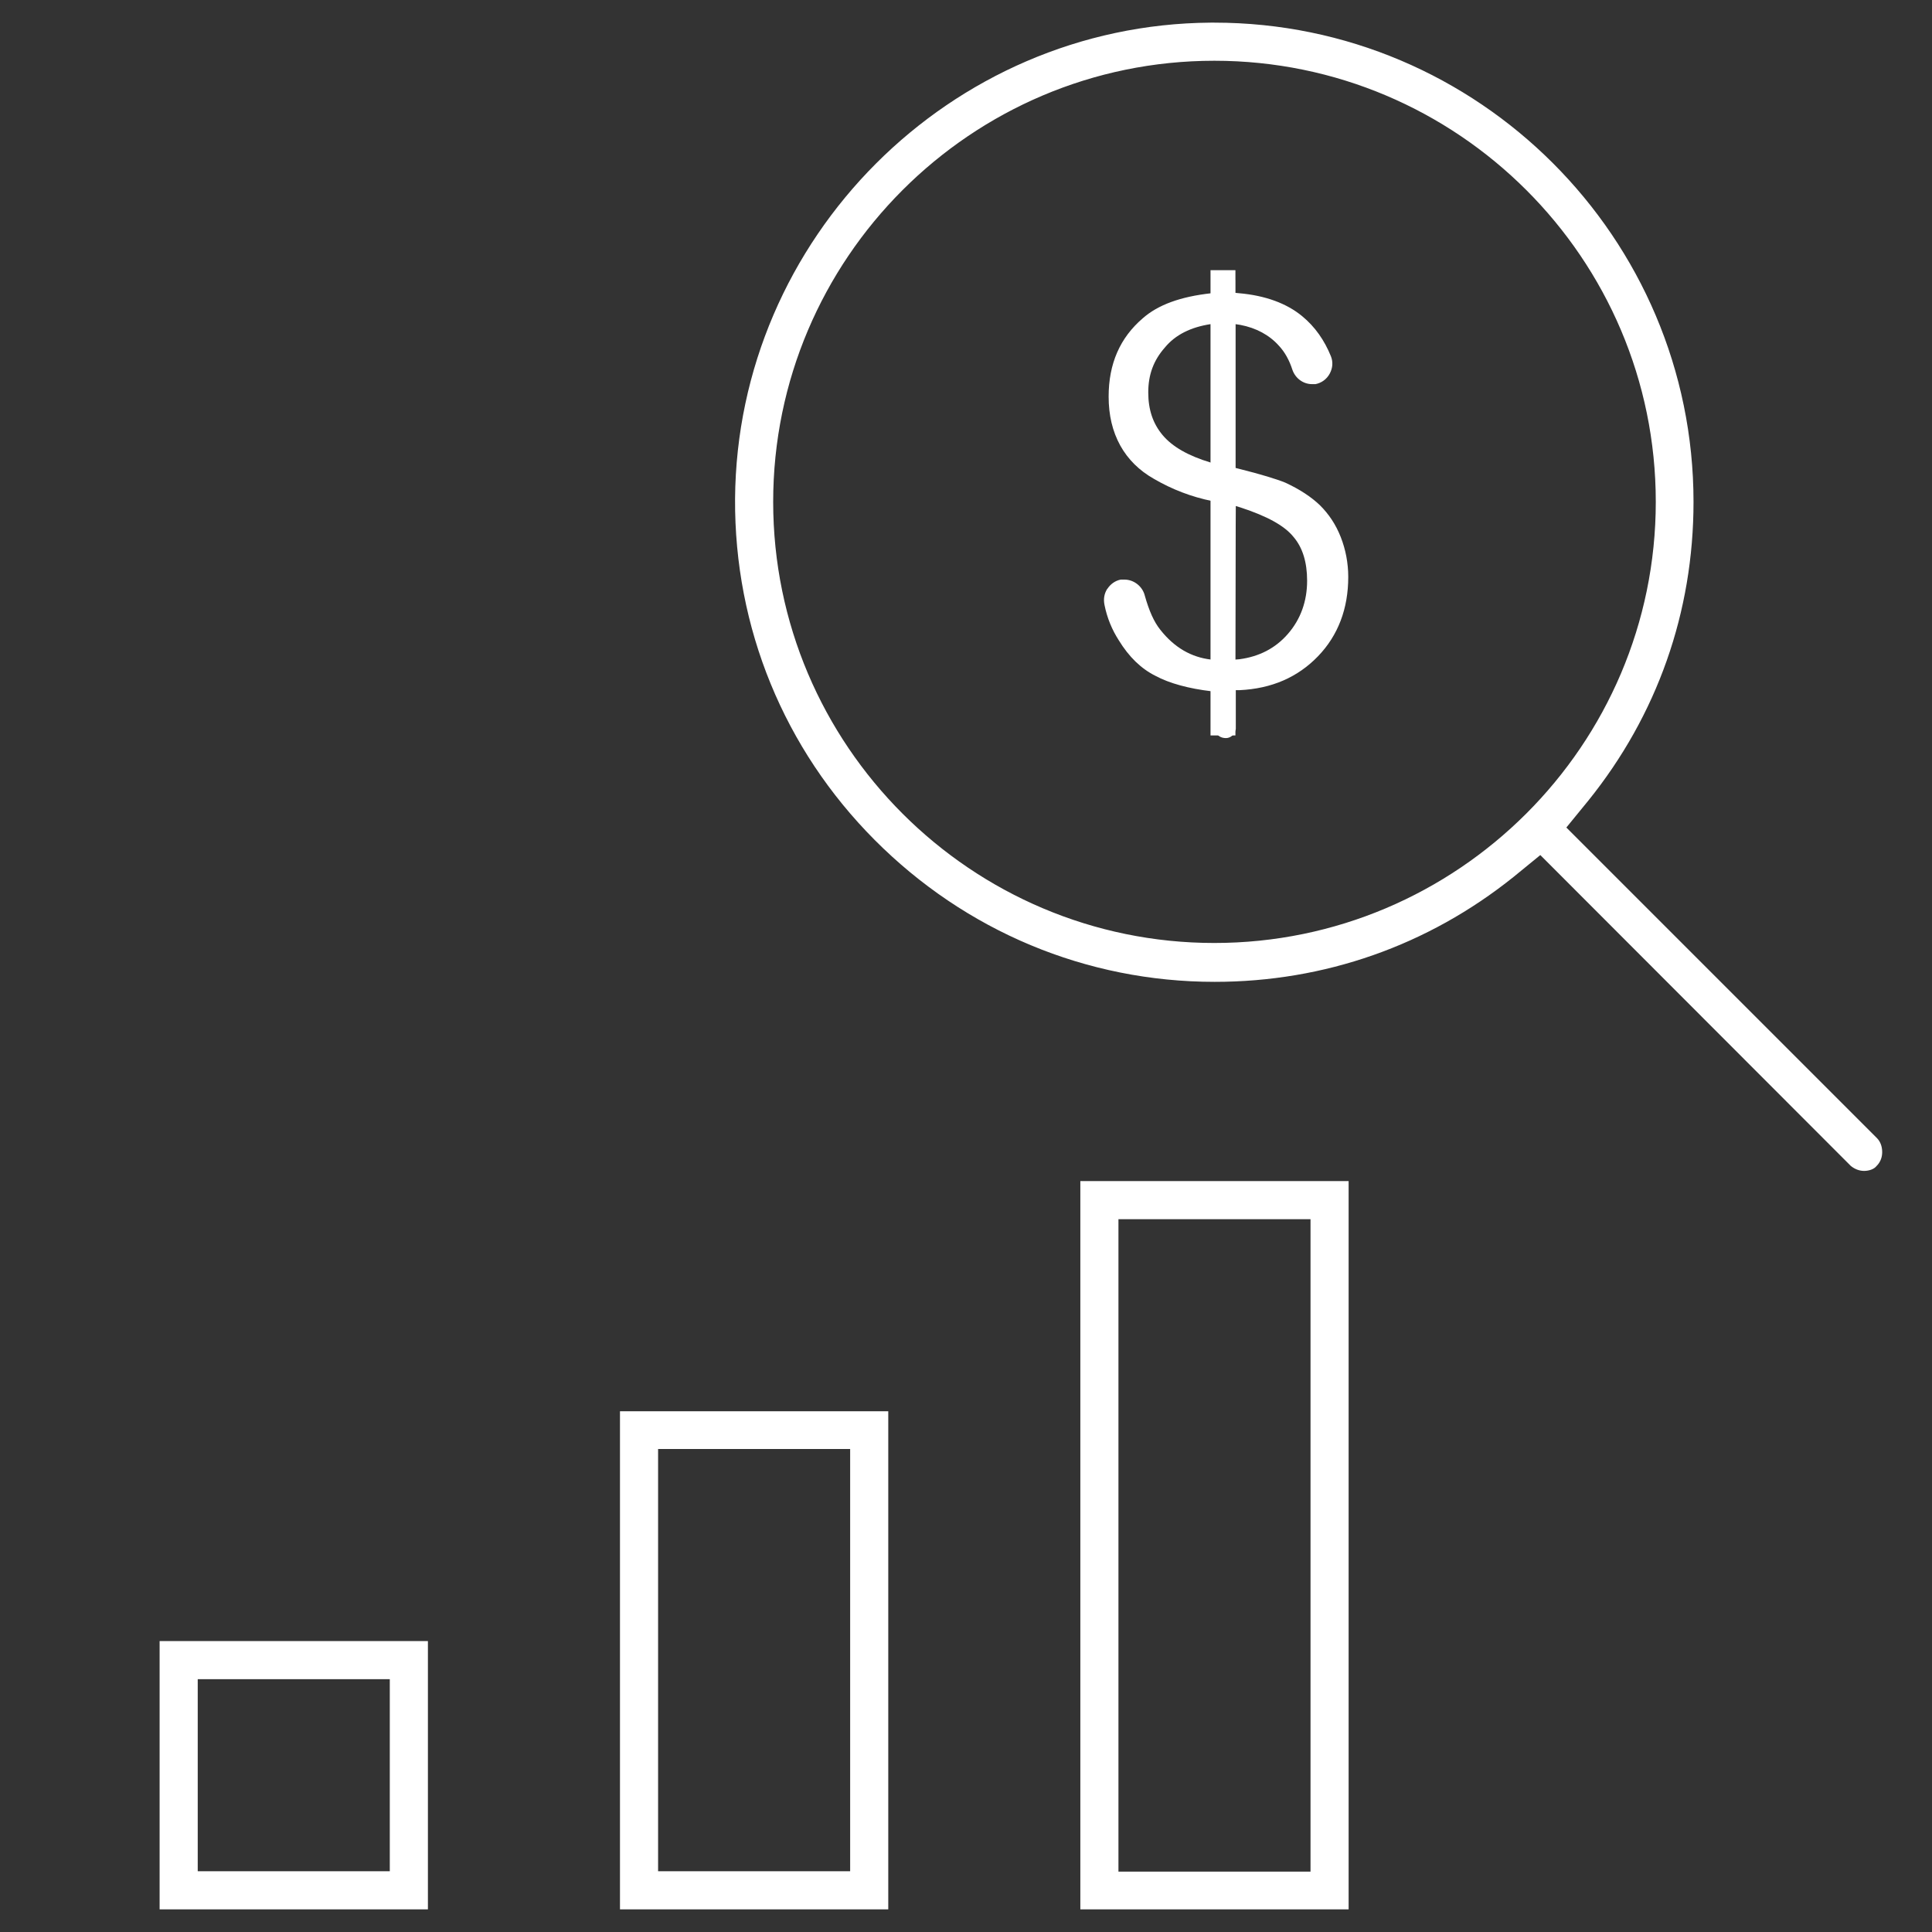
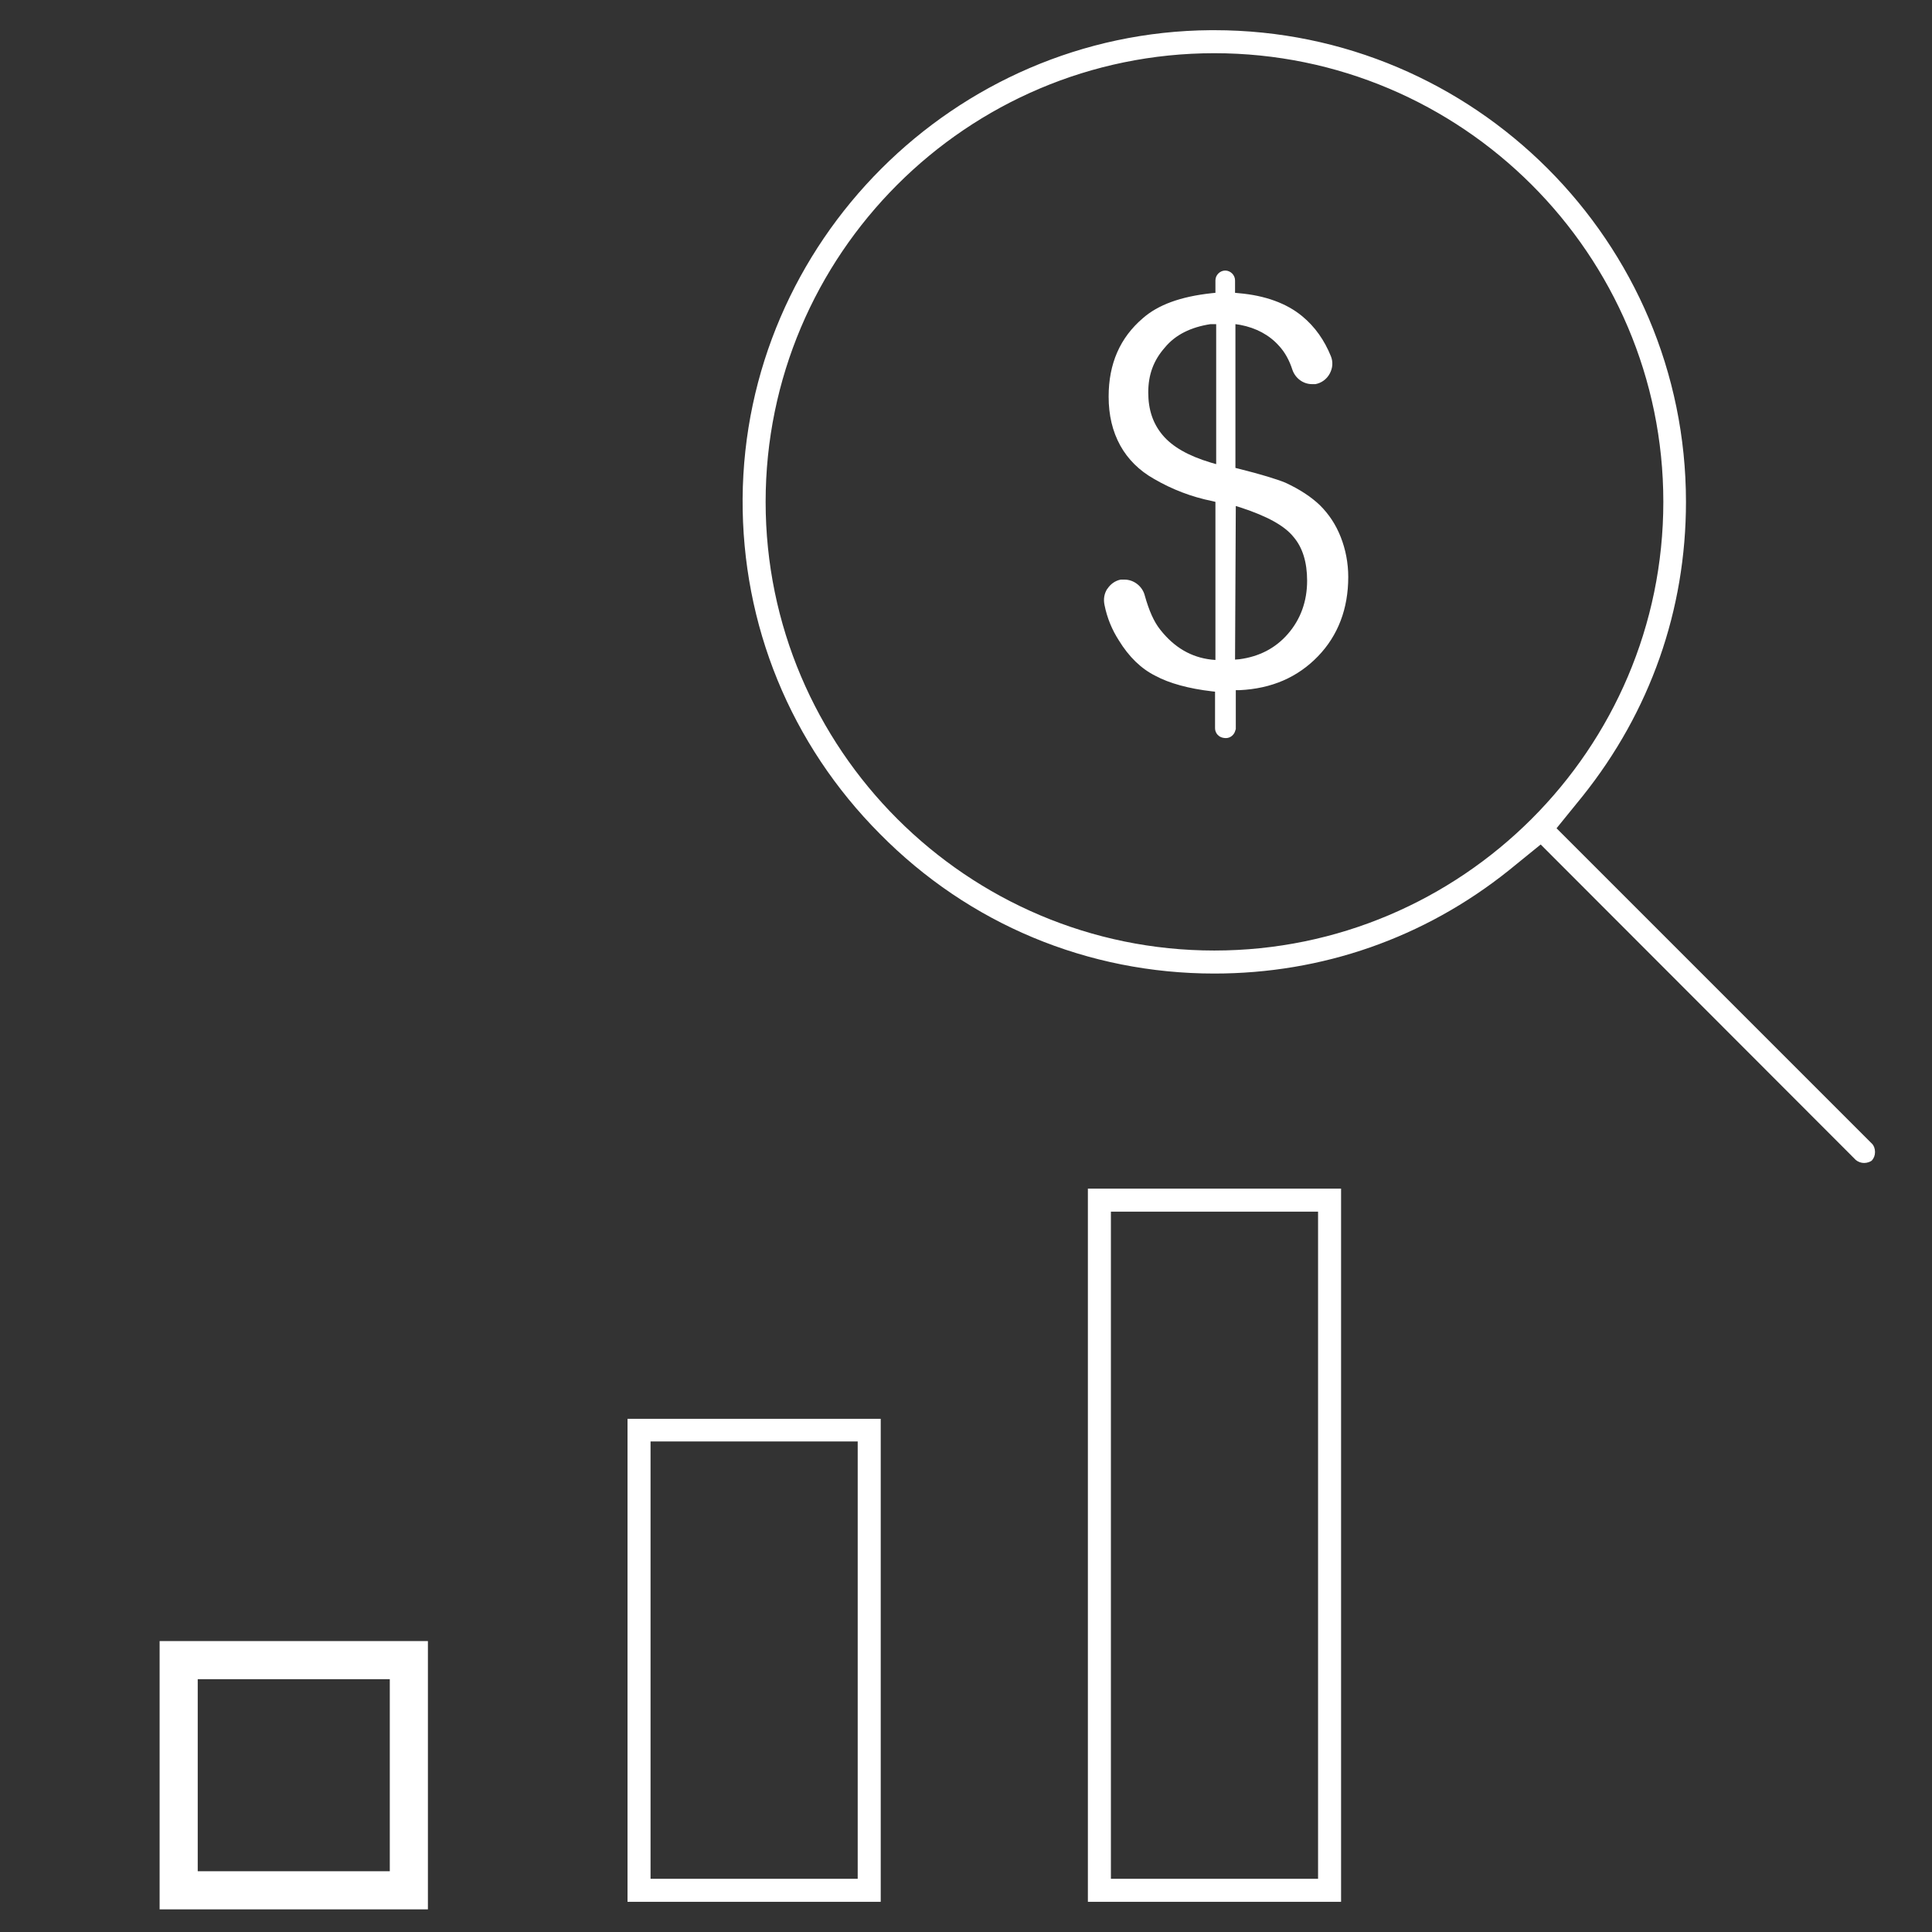
<svg xmlns="http://www.w3.org/2000/svg" version="1.1" id="Capa_1" x="0px" y="0px" viewBox="0 0 512 512" style="enable-background:new 0 0 512 512;" xml:space="preserve">
  <rect x="0" y="0" width="512" height="512" fill="#333333" stroke="none" />
  <style type="text/css">
	.st0{fill:#FFFFFF;}
</style>
  <path class="st0" d="M42.3,506v-71.1h71.1V506H42.3z M103.3,495.9V445H52.4v50.9H103.3z" />
-   <path class="st0" d="M44.3,504v-67.1h67.1V504H44.3z M50.4,497.9h54.9V443H50.4V497.9z" />
-   <path class="st0" d="M164.3,506V374h71.1V506H164.3z M225.3,495.9V384h-50.9v111.9H225.3z" />
  <path class="st0" d="M166.3,504V376h67.1V504H166.3z M172.4,497.9h54.9V382h-54.9V497.9z" />
-   <path class="st0" d="M286.3,506V313h71.1V506H286.3z M347.3,495.9V323.1h-50.9v172.9H347.3z" />
  <path class="st0" d="M288.3,504V315h67.1V504H288.3z M294.4,497.9h54.9V321.1h-54.9V497.9z" />
-   <path class="st0" d="M494,310.3c-1.3,0-2.5-0.5-3.5-1.3l-0.1-0.1l-82.2-82.3l-7.1,5.8c-22.7,18.2-50.1,27.8-79.2,27.8  c-34,0-66-13.4-90.1-37.6c-24-24.1-37.2-56.2-37-90.4c0.5-69.1,57-125.7,126-126.2h1c70,0,127,57,127,127c0,29.2-9.6,56.5-27.9,79.2  l-5.8,7.1l82.3,82.3c0.9,0.9,1.4,2.2,1.4,3.7c0,1.3-0.4,2.5-1.3,3.5l-0.1,0.1l-0.1,0.1C496.7,309.8,495.4,310.3,494,310.3z   M321.8,16.1c-64.5,0-116.9,52.5-116.9,116.9c0,64.5,52.5,116.9,116.9,116.9S438.8,197.5,438.8,133  C438.8,68.5,386.3,16.1,321.8,16.1z" />
  <path class="st0" d="M494,308.2c-0.8,0-1.6-0.3-2.2-0.8l-83.5-83.6l-8.5,6.9c-22.4,17.9-49.4,27.3-78,27.3c-33.5,0-65-13.1-88.6-37  c-23.7-23.8-36.6-55.4-36.4-88.9C197.3,64.1,252.9,8.5,320.8,8h1c68.9,0,125,56.1,125,125c0,28.7-9.5,55.6-27.4,78l-6.9,8.5  l83.6,83.6c0.5,0.5,0.8,1.3,0.8,2.2c0,0.9-0.3,1.6-0.8,2.2C495.7,307.9,494.8,308.2,494,308.2z M321.8,14.1  c-65.6,0-118.9,53.4-118.9,118.9s53.4,118.9,118.9,118.9S440.8,198.6,440.8,133S387.4,14.1,321.8,14.1z" />
  <g>
    <path class="st0" d="M324.9,195.6c-2,0-2.9-1.4-2.9-2.6v-9.7l-0.9-0.1c-6-0.7-11.2-2.1-14.9-4.1c-3.8-1.9-7-5-9.7-9.4   c-1.8-2.8-3.1-5.9-3.8-9.4c-0.3-1.5-0.1-2.9,0.7-4.2l0.1-0.1c0.8-1.2,2-2.1,3.5-2.4l0.2,0h0.8c2.5,0,4.8,1.8,5.4,4.3   c1.1,3.9,2.4,6.9,4.1,9c3.7,4.7,8.2,7.3,13.5,7.9l1.1,0.1v-41.9l-0.8-0.2c-5.5-1.1-10.7-3.1-15.5-5.9c-3.9-2.2-6.9-5.2-8.9-8.8   c-2.1-3.8-3.1-8.1-3.1-13c0-8.7,3-15.6,9.1-20.8c4-3.5,9.9-5.7,18.2-6.6l1-0.1v-3.3c0-1.4,1.2-2.6,2.6-2.6c1.4,0,2.6,1.2,2.6,2.6   v3.3l1,0.1c7,0.6,12.7,2.7,16.8,6.1c3.4,2.8,5.9,6.4,7.6,10.6c0.6,1.5,0.5,3.1-0.3,4.6c-0.8,1.5-2.2,2.5-3.8,2.8l-0.2,0h-0.7   c-2.3,0-4.4-1.5-5.2-3.8c-0.8-2.5-2-4.7-3.6-6.4c-2.5-2.8-6-4.7-10.2-5.5l-1.3-0.2V124l0.8,0.2c6,1.5,10.2,2.8,12.4,3.7   c3.9,1.8,6.9,3.8,9.2,6c2.4,2.4,4.2,5.1,5.5,8.4c1.3,3.3,2,6.9,2,10.6c0,8.4-2.7,15.5-8,21c-5.4,5.6-12.3,8.6-20.8,9l-1,0v10.3   l-0.1,0.3C327.1,194.8,326,195.6,324.9,195.6z M327.3,174.8l1.2-0.1c5.2-0.7,9.5-2.9,12.8-6.7c3.4-3.9,5.1-8.7,5.1-14.1   c0-4.9-1.2-8.8-3.6-11.6c-2.4-3-7-5.5-14-7.8l-1.3-0.4L327.3,174.8z M320.8,85.9c-5.2,0.8-9.3,2.8-12.1,6.2   c-3,3.4-4.4,7.2-4.4,11.9c0,4.5,1.2,8.2,3.8,11.3c2.6,3.1,6.8,5.5,12.8,7.3l1.4,0.4V85.9H320.8z" />
    <path class="st0" d="M324.9,193.6c-0.2,0-0.9,0-0.9-0.6v-11.5l-2.6-0.3c-5.8-0.7-10.7-2-14.2-3.9c-3.5-1.7-6.4-4.6-8.9-8.6   c-1.6-2.5-2.8-5.5-3.6-8.7c-0.2-1,0-1.9,0.5-2.8c0.5-0.8,1.3-1.3,2.2-1.5c0.2,0,0.4,0,0.6,0c1.6,0,3,1.1,3.5,2.7   c1.1,4.1,2.5,7.3,4.5,9.8c4.1,5.2,9,8,14.8,8.6l3.4,0.3v-45.7l-2.4-0.5c-5.1-1-10.1-2.8-14.8-5.7c-3.6-2-6.3-4.7-8.1-8   c-1.9-3.6-2.8-7.6-2.8-12c0-8.1,2.7-14.4,8.4-19.3c3.8-3.4,9.4-5.3,17.1-6.1l2.7-0.3v-5.1c0-0.3,0.3-0.6,0.6-0.6   c0.3,0,0.6,0.3,0.6,0.6v5.1l2.7,0.3c6.7,0.6,12,2.5,15.8,5.7c3.2,2.6,5.5,5.9,7,9.8c0.5,1.3,0.1,2.3-0.2,2.9   c-0.5,0.9-1.4,1.5-2.4,1.7c-0.2,0-0.4,0-0.5,0c-1.4,0-2.7-0.9-3.3-2.4c-0.9-2.8-2.3-5.3-4-7.1c-2.7-3-6.5-5.2-11.3-6.1l-3.7-0.7   v42.2l2.3,0.6c6.1,1.5,10.2,2.7,12.1,3.6c3.8,1.7,6.5,3.6,8.5,5.6c2.2,2.2,3.9,4.8,5.1,7.7c1.2,3,1.8,6.4,1.8,9.9   c0,7.8-2.4,14.4-7.4,19.6c-5,5.2-11.5,8-19.4,8.4l-2.9,0.1V193C325.5,193.3,325.2,193.6,324.9,193.6z M325.3,177l3.5-0.4   c5.6-0.7,10.4-3.2,14-7.3c3.7-4.3,5.6-9.5,5.6-15.5c0-5.3-1.3-9.7-4.1-12.9c-2.6-3.3-7.5-6-14.9-8.4l-4-1.3L325.3,177L325.3,177z    M307.1,90.8c-3.3,3.7-4.9,8-4.9,13.2c0,5,1.4,9.1,4.3,12.6c2.9,3.5,7.4,6,13.7,7.9l4,1.1V83.9h-3.4h-0.2   C314.8,84.7,310.2,87.1,307.1,90.8z" />
  </g>
-   <rect x="320.8" y="71.6" class="st0" width="6.6" height="123.3" />
  <rect x="322.8" y="73.6" class="st0" width="2.6" height="119.3" />
</svg>